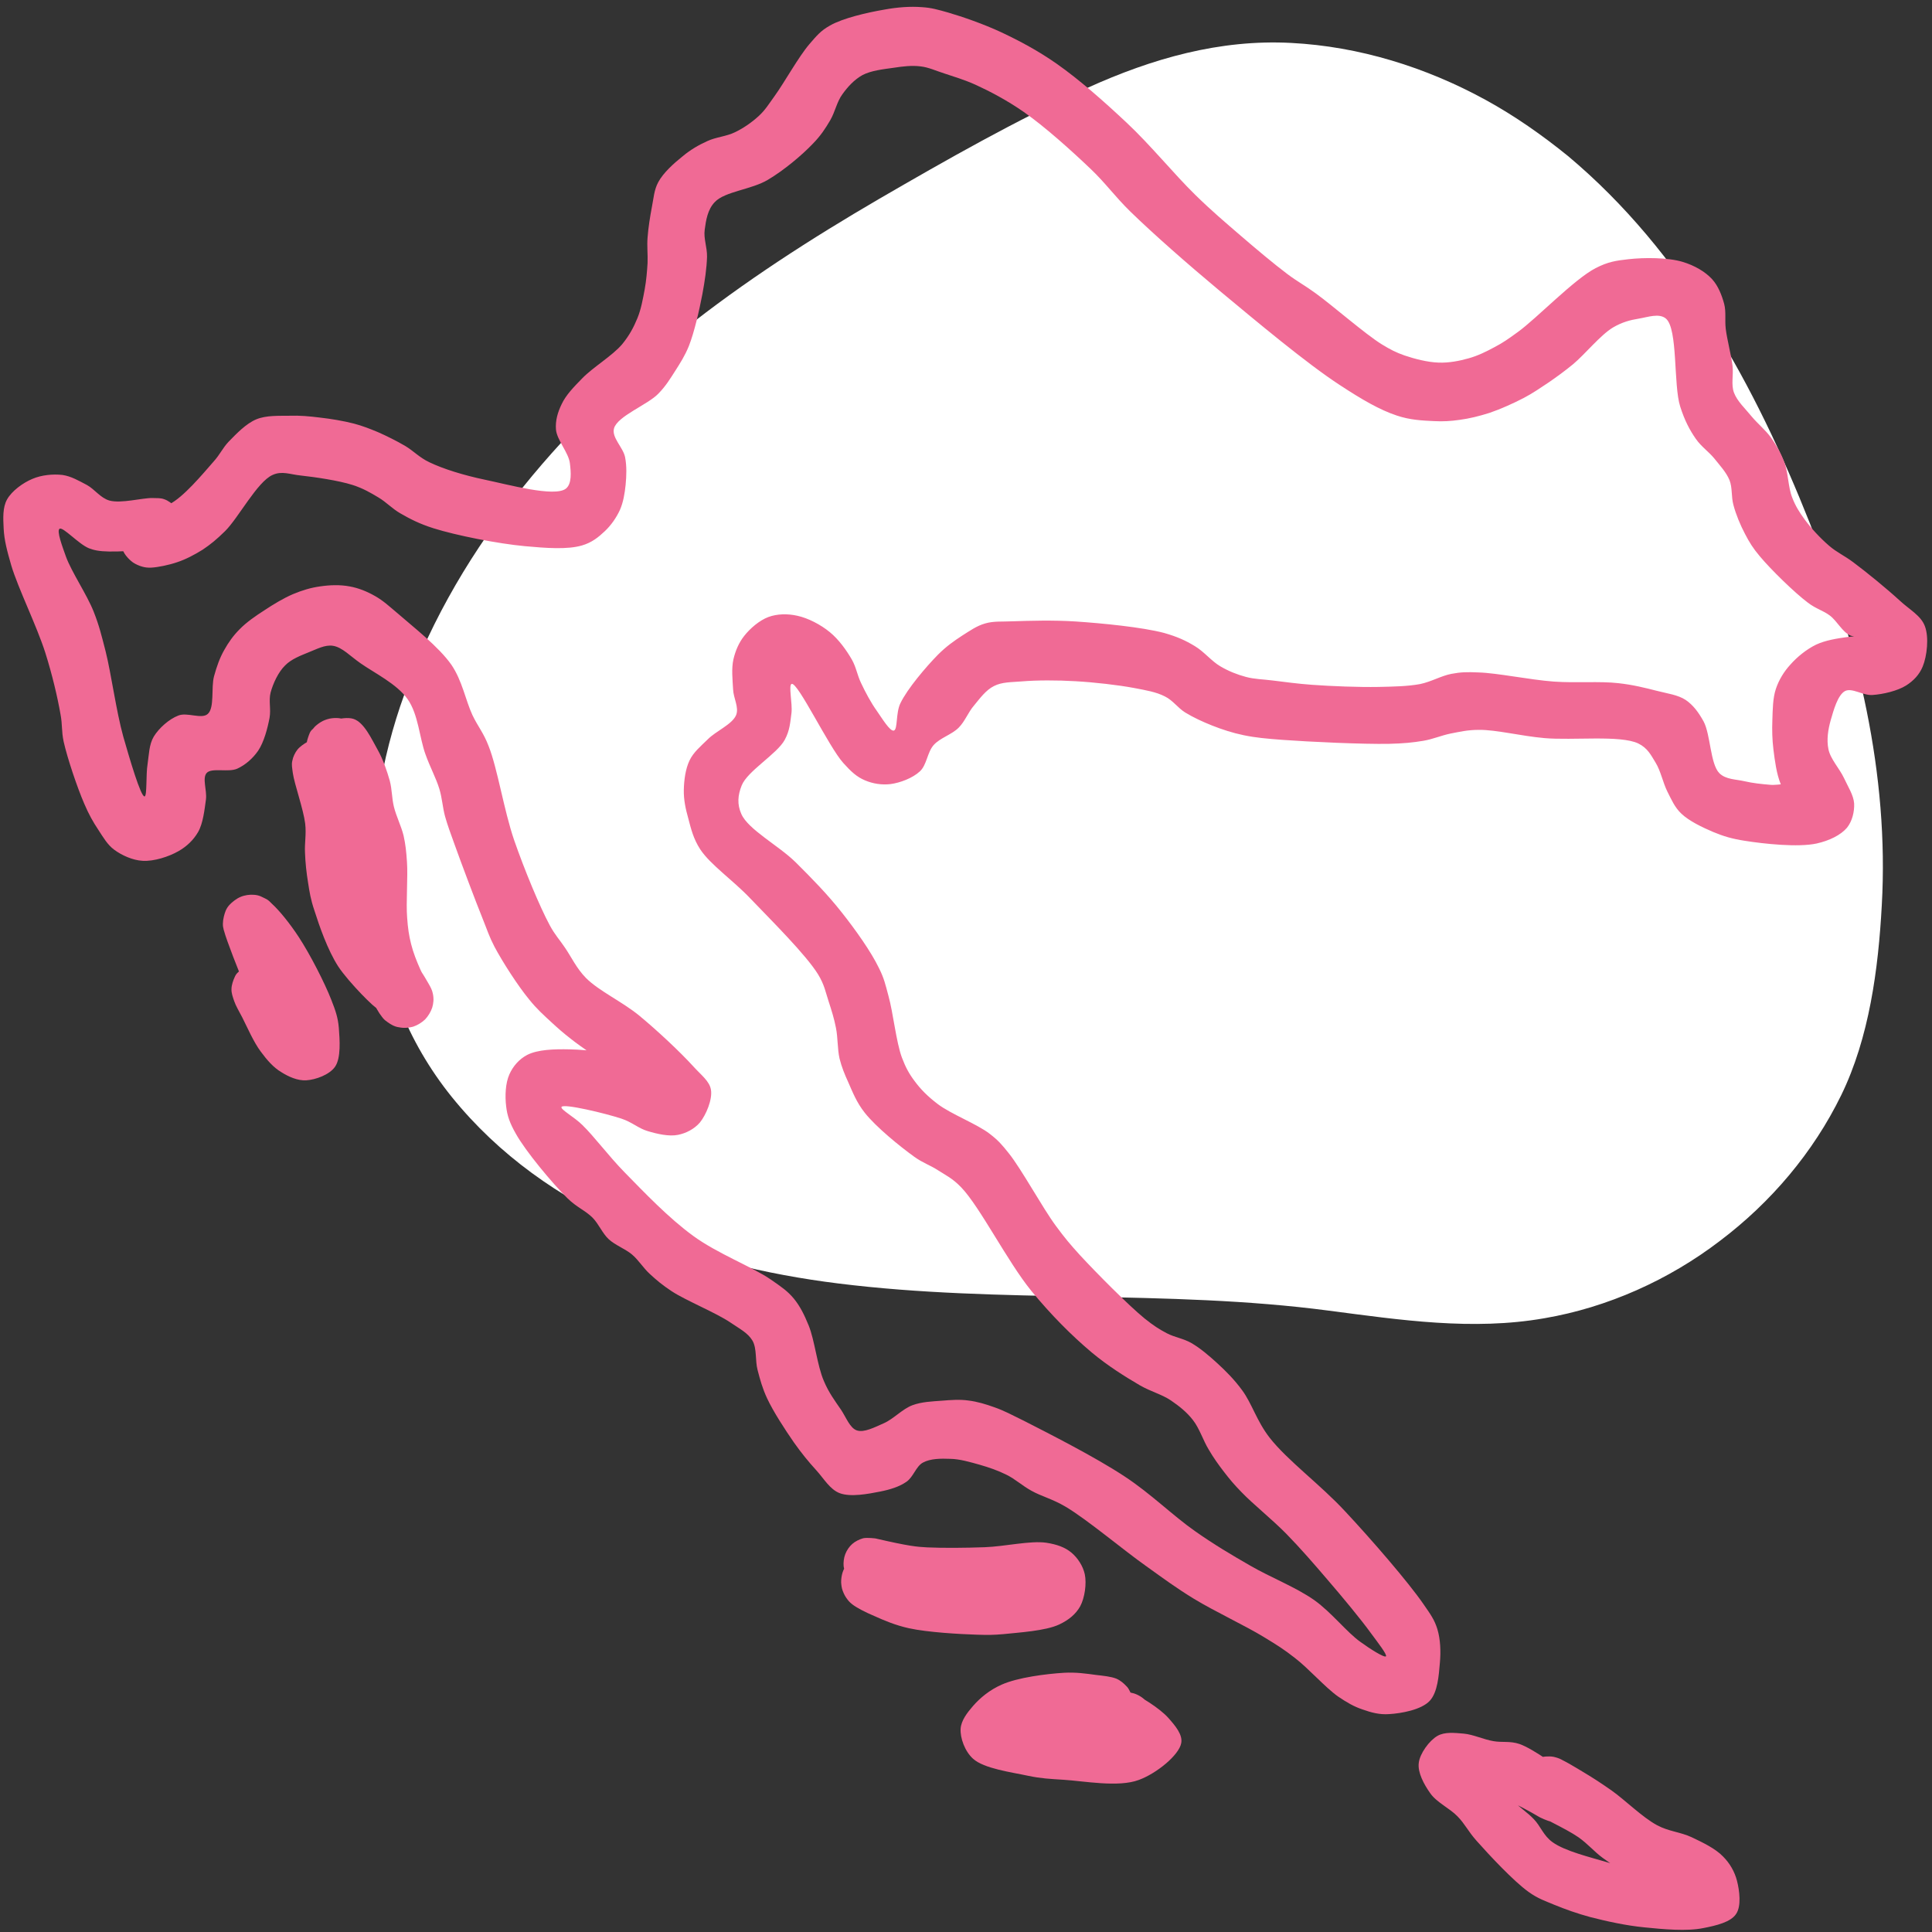
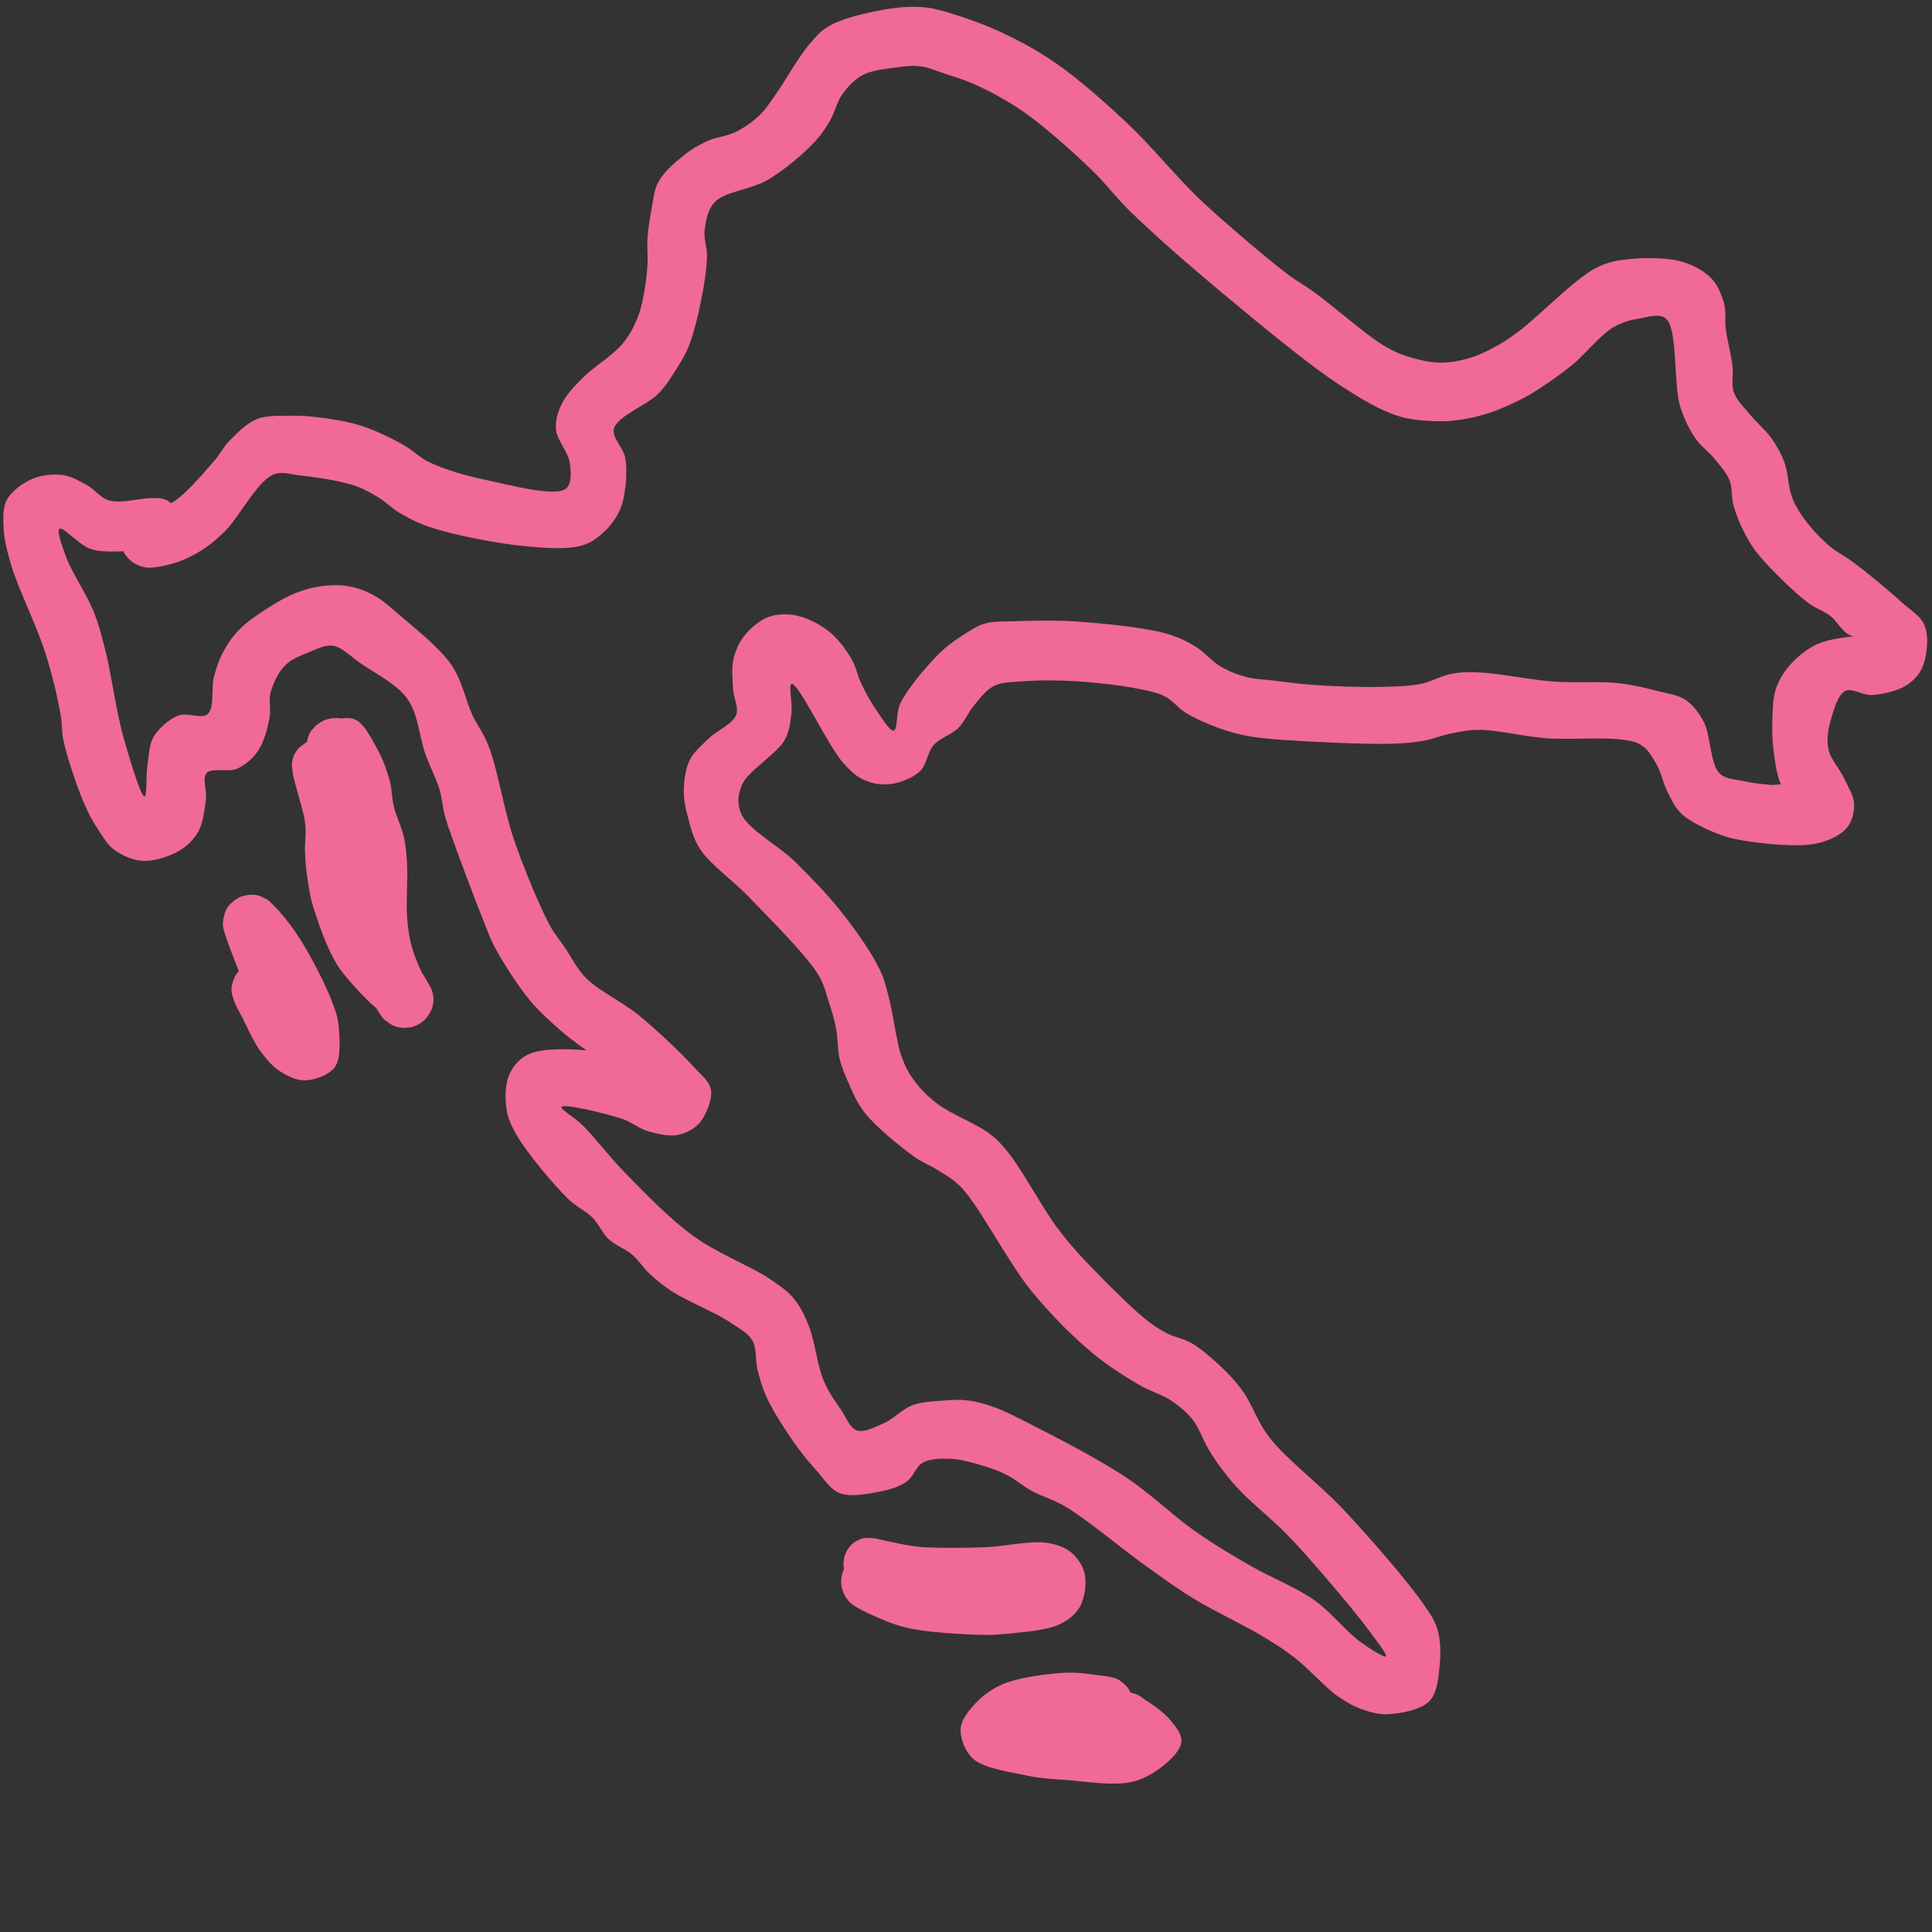
<svg xmlns="http://www.w3.org/2000/svg" width="1080" zoomAndPan="magnify" viewBox="0 0 810 810" height="1080" preserveAspectRatio="xMidYMid meet" version="1.0">
  <rect x="0" y="0" width="810" height="810" fill="#333333" stroke="none" />
  <defs>
    <clipPath id="536a0db0c5">
      <path d="M 156 17 L 790 17 L 790 556 L 156 556 Z M 156 17 " clip-rule="nonzero" />
    </clipPath>
    <clipPath id="652f76f249">
      <path d="M 915.578 205.25 L 622.992 729.074 L 80.832 426.246 L 373.422 -97.578 Z M 915.578 205.25 " clip-rule="nonzero" />
    </clipPath>
    <clipPath id="175084811a">
-       <path d="M 623.039 728.992 L 915.625 205.168 L 373.465 -97.66 L 80.879 426.164 Z M 623.039 728.992 " clip-rule="nonzero" />
-     </clipPath>
+       </clipPath>
    <clipPath id="39450dbbd9">
      <path d="M 1 2.25 L 808 2.25 L 808 719 L 1 719 Z M 1 2.25 " clip-rule="nonzero" />
    </clipPath>
    <clipPath id="a08c9a741e">
      <path d="M 66.891 230.102 C 45.777 231.824 41.434 231.449 37.316 229.875 C 32.977 228.148 26.387 220.727 24.965 221.699 C 23.691 222.602 26.086 228.977 27.66 233.398 C 30.055 239.926 36.418 249.227 39.266 256.426 C 41.586 262.273 42.559 266.398 44.281 273.074 C 46.676 282.676 48.695 298.051 51.691 308.852 C 54.312 318 59.027 334.125 60.602 333.898 C 61.723 333.824 61.125 324.676 61.875 320.324 C 62.473 316.352 62.473 312.148 64.492 308.773 C 66.664 305.25 70.855 301.5 74.75 300 C 78.492 298.5 84.559 301.648 87.102 299.324 C 90.023 296.773 88.449 288.301 89.723 283.574 C 90.848 279.449 92.117 275.852 93.992 272.551 C 95.789 269.324 97.809 266.477 100.43 263.852 C 103.348 260.852 107.168 258.227 110.91 255.824 C 114.652 253.352 118.844 250.801 122.887 249.074 C 126.633 247.5 130.375 246.375 134.191 245.852 C 138.234 245.25 142.652 245.102 146.547 245.852 C 150.363 246.523 153.957 248.023 157.25 249.898 C 160.695 251.852 163.09 254.102 166.91 257.324 C 172.898 262.574 183.977 271.125 189.293 278.773 C 193.785 285.375 195.207 293.625 198.055 299.773 C 200.375 304.648 202.695 307.125 204.867 312.824 C 208.609 322.273 211.23 339.602 215.57 352.273 C 219.84 364.574 226.203 379.949 230.469 387.898 C 232.789 392.176 234.586 393.898 236.832 397.273 C 239.527 401.176 241.625 405.898 245.668 410.023 C 251.133 415.5 260.715 419.852 267.977 425.773 C 275.688 432.148 285.195 441.074 290.586 447 C 293.953 450.75 297.473 453.227 298.074 456.898 C 298.746 460.949 296.051 467.398 293.43 470.625 C 291.109 473.324 287.668 475.125 284.223 475.801 C 280.48 476.551 275.539 475.426 271.57 474.227 C 267.676 473.102 265.059 470.477 260.492 468.977 C 253.902 466.801 236.16 462.523 235.41 464.102 C 234.887 465.148 240.875 468.375 244.168 471.676 C 249.188 476.551 255.023 484.5 261.84 491.477 C 270.074 499.875 280.254 510.602 290.66 518.176 C 300.691 525.523 315.59 531.227 323.078 536.398 C 327.418 539.398 330.113 541.199 332.809 544.426 C 335.43 547.648 337.152 551.102 339.023 555.676 C 341.57 561.898 342.617 572.551 345.387 578.926 C 347.41 583.801 350.105 587.398 352.574 591 C 354.746 594.227 356.316 598.727 359.238 599.699 C 362.23 600.75 366.797 598.352 370.543 596.699 C 374.66 594.898 378.328 590.699 382.594 589.125 C 386.488 587.699 390.832 587.551 394.875 587.25 C 398.617 586.949 402.359 586.648 406.027 587.176 C 409.695 587.625 413.215 588.676 416.957 590.023 C 421 591.449 424.07 593.102 429.387 595.727 C 439.344 600.824 458.957 610.727 471.461 618.977 C 482.539 626.25 491.75 635.477 501.105 642 C 509.117 647.625 516.078 651.75 524.164 656.398 C 532.699 661.352 543.105 665.324 551.043 670.875 C 558.379 676.125 564.668 684.375 570.434 688.426 C 574.324 691.273 580.391 695.102 581.062 694.426 C 581.66 693.75 577.617 688.574 574.848 684.824 C 570.508 678.824 562.723 669.449 556.582 662.324 C 550.816 655.574 545.277 649.199 539.289 643.051 C 533.223 636.898 525.137 630.449 520.422 625.5 C 517.352 622.352 515.48 620.102 513.234 617.176 C 510.914 614.176 508.816 611.25 506.797 607.801 C 504.477 604.051 502.902 598.875 500.133 595.352 C 497.59 592.051 494.367 589.5 490.852 587.102 C 487.031 584.551 482.613 583.5 477.898 580.801 C 471.758 577.199 464.496 572.699 457.684 567 C 449.375 560.023 440.691 551.324 432.379 541.199 C 422.422 528.977 410.82 505.949 403.035 497.852 C 399.289 493.949 396.52 492.75 393.152 490.574 C 389.934 488.477 387.012 487.648 383.27 484.949 C 377.43 480.75 367.246 472.5 362.531 466.5 C 359.086 462.148 357.441 457.801 355.645 453.75 C 354.07 450.301 352.875 447.375 351.977 443.773 C 351.078 439.801 351.301 435 350.477 430.949 C 349.73 427.051 348.605 423.523 347.41 419.852 C 346.137 416.023 345.688 412.949 342.992 408.523 C 337.902 400.273 323.527 386.023 314.617 376.727 C 307.207 368.926 297.922 362.625 293.582 356.102 C 290.66 351.602 289.688 347.398 288.566 343.125 C 287.441 339.148 286.617 335.324 286.691 331.273 C 286.77 327.148 287.367 322.426 289.09 318.824 C 290.734 315.375 293.73 312.898 296.727 309.977 C 300.094 306.523 307.055 303.676 308.629 299.773 C 309.902 296.551 307.504 292.727 307.355 289.051 C 307.133 285 306.605 280.273 307.504 276.375 C 308.328 272.852 309.75 269.477 311.996 266.625 C 314.469 263.477 318.359 260.102 322.18 258.676 C 325.848 257.324 330.191 257.25 334.234 258.148 C 338.801 259.125 344.113 261.898 347.934 265.051 C 351.676 268.125 354.895 272.625 357.141 276.523 C 359.012 279.824 359.387 283.051 361.035 286.426 C 362.832 290.25 365.152 294.602 367.621 298.051 C 369.793 301.125 373.086 306.676 374.734 306.301 C 376.457 305.852 375.484 298.949 377.504 294.824 C 380.426 288.75 388.285 279.523 393.227 274.5 C 396.746 270.977 399.965 268.727 403.406 266.477 C 406.629 264.449 409.547 262.352 413.066 261.375 C 416.66 260.324 420.102 260.699 424.746 260.477 C 431.707 260.25 441.438 259.949 450.871 260.551 C 462.176 261.301 478.871 262.949 488.004 265.352 C 493.547 266.926 496.988 268.5 500.957 270.898 C 504.852 273.227 507.918 277.199 511.664 279.375 C 515.105 281.398 518.699 282.824 522.367 283.801 C 525.961 284.773 529.48 284.773 533.598 285.301 C 538.539 285.898 543.781 286.648 549.992 287.102 C 558.078 287.699 569.684 288.148 577.918 288 C 584.43 287.852 589.973 287.773 595.363 286.801 C 600.078 285.824 604.195 283.352 608.465 282.523 C 612.355 281.773 615.125 281.699 619.918 281.926 C 627.777 282.148 641.254 285 651.359 285.75 C 660.719 286.426 670.676 285.523 678.535 286.426 C 684.676 287.102 689.691 288.375 694.707 289.648 C 699.051 290.773 703.469 291.301 706.762 293.477 C 709.906 295.648 712.078 298.574 714.246 302.477 C 717.168 307.949 717.016 320.25 720.836 324.148 C 723.531 326.852 727.797 326.699 731.316 327.523 C 734.91 328.352 738.504 328.727 742.098 329.023 C 745.84 329.398 751.531 327.523 753.477 329.477 C 755.5 331.426 755.051 340.648 754.152 340.949 C 753.027 341.25 748.387 333.227 746.59 328.801 C 744.793 324.375 744.117 318.977 743.52 314.25 C 742.996 309.977 742.922 306.074 743.07 301.949 C 743.219 297.602 743.219 292.727 744.566 288.75 C 745.84 285 747.938 281.551 750.633 278.625 C 753.477 275.398 757.371 272.25 761.336 270.301 C 765.305 268.426 770.172 267.676 774.516 267.074 C 778.559 266.551 786.344 266.852 786.344 266.699 C 786.344 266.625 778.855 267.75 775.711 266.398 C 772.418 264.977 770.246 260.398 767.176 258.074 C 764.258 255.898 761.414 255.301 757.969 252.676 C 752.277 248.398 742.473 238.801 737.832 233.25 C 734.91 229.801 733.414 227.324 731.617 223.875 C 729.668 220.199 727.797 215.699 726.75 211.727 C 725.777 208.199 726.375 204.523 725.102 201.301 C 723.754 198 721.059 195.148 718.738 192.227 C 716.418 189.375 713.348 187.352 711.027 184.051 C 708.406 180.301 706.312 176.324 704.441 170.477 C 701.52 161.398 703.543 137.926 698.449 133.574 C 695.605 131.176 690.816 132.977 687.145 133.574 C 683.402 134.176 680.035 135.074 676.215 137.324 C 670.977 140.477 664.461 148.574 659.52 152.699 C 655.852 155.699 652.934 157.801 649.488 160.199 C 645.969 162.523 642.676 164.852 638.785 166.875 C 634.441 169.125 629.125 171.523 624.484 173.102 C 620.219 174.449 616.023 175.5 611.98 176.023 C 608.312 176.551 605.02 176.773 601.125 176.551 C 596.41 176.324 591.168 176.102 585.629 174.227 C 578.367 171.824 570.957 167.477 561.898 161.551 C 547.824 152.398 526.711 134.699 511.289 121.875 C 497.738 110.551 483.812 98.324 474.004 88.801 C 467.117 82.051 463.75 77.023 457.312 70.875 C 449.301 63.227 438.145 53.176 429.234 46.949 C 422.125 42 414.938 38.25 408.871 35.477 C 404.156 33.375 400.039 32.176 395.996 30.824 C 392.402 29.699 389.332 28.199 385.891 27.824 C 382.223 27.375 378.477 27.824 374.586 28.426 C 370.391 29.023 365.227 29.551 361.559 31.5 C 358.188 33.375 355.418 36.375 353.172 39.523 C 350.852 42.676 350.105 46.949 348.082 50.398 C 346.062 53.852 344.113 56.852 340.82 60.227 C 336.254 65.023 328.766 71.324 321.953 75.375 C 315.066 79.5 303.914 80.25 299.719 84.676 C 296.648 87.824 295.977 92.398 295.453 96.301 C 294.93 100.051 296.5 103.574 296.426 107.699 C 296.277 112.426 295.527 117.676 294.48 123.301 C 293.207 129.977 291.109 139.273 288.789 145.125 C 287.066 149.324 285.195 152.176 283.102 155.477 C 280.93 158.852 279.207 161.773 275.988 165.074 C 271.496 169.727 258.844 174.449 257.422 179.625 C 256.371 183.449 261.238 187.574 262.062 191.625 C 262.812 195.449 262.66 199.5 262.289 203.324 C 261.914 206.926 261.312 210.602 259.891 213.824 C 258.395 217.051 256.223 220.199 253.602 222.676 C 250.906 225.227 248.137 227.477 244.02 228.676 C 237.957 230.477 228.898 229.801 219.988 228.977 C 208.684 227.926 191.238 224.477 181.73 221.477 C 175.816 219.602 171.926 217.574 167.883 215.25 C 164.363 213.227 161.969 210.523 158.676 208.574 C 155.305 206.551 152.234 204.75 147.82 203.324 C 141.902 201.449 132.172 200.023 126.031 199.352 C 121.539 198.898 118.246 197.324 114.277 199.125 C 107.84 201.977 99.98 217.125 94.363 222.676 C 90.77 226.199 88.301 228.227 84.934 230.477 C 81.562 232.574 77.895 234.523 74.227 235.727 C 70.707 236.926 66.215 237.824 63.52 237.977 C 61.797 238.051 60.75 237.898 59.477 237.523 C 58.203 237.148 56.855 236.551 55.734 235.801 C 54.688 235.051 53.637 234 52.816 232.949 C 51.992 231.898 51.391 230.625 50.941 229.352 C 50.492 228.074 50.27 226.648 50.27 225.301 C 50.27 224.023 50.492 222.602 50.941 221.324 C 51.391 220.051 52.066 218.773 52.891 217.727 C 53.715 216.676 54.762 215.699 55.809 214.949 C 56.934 214.199 58.281 213.602 59.551 213.227 C 60.824 212.852 62.246 212.699 63.594 212.773 C 64.941 212.852 66.289 213.227 67.562 213.676 C 68.762 214.199 70.035 214.949 71.008 215.773 C 72.055 216.676 72.953 217.801 73.629 218.926 C 74.301 220.051 74.824 221.398 75.125 222.75 C 75.426 224.023 75.5 225.449 75.348 226.801 C 75.199 228.148 74.824 229.5 74.227 230.699 C 73.703 231.898 72.879 233.102 71.98 234.074 C 71.008 235.051 69.883 235.875 68.688 236.551 C 67.488 237.148 66.141 237.602 64.867 237.824 C 63.52 238.051 62.098 238.051 60.75 237.824 C 59.477 237.602 58.129 237.148 56.934 236.477 C 55.734 235.875 54.613 234.977 53.715 234 C 52.816 233.023 51.992 231.824 51.469 230.625 C 50.867 229.426 50.492 228 50.344 226.727 C 50.195 225.375 50.27 223.949 50.57 222.602 C 50.867 221.324 51.391 219.977 52.141 218.852 C 52.816 217.727 53.715 216.602 54.762 215.773 C 55.809 214.875 56.633 214.273 58.281 213.676 C 61.051 212.625 66.59 213.676 70.855 211.5 C 76.922 208.5 85.082 198.602 89.5 193.574 C 92.344 190.426 93.242 187.949 95.863 185.176 C 99.008 181.949 103.125 177.602 107.465 175.801 C 111.66 174.074 116.824 174.375 121.391 174.301 C 125.66 174.148 129.699 174.523 133.969 175.051 C 138.684 175.574 144.074 176.477 148.418 177.602 C 152.086 178.574 155.082 179.773 158.523 181.199 C 162.266 182.852 166.309 184.875 169.902 186.977 C 173.422 189.074 175.742 191.773 180.012 193.801 C 185.926 196.648 194.535 199.273 203.07 201.074 C 213.176 203.176 232.414 208.5 237.207 204.898 C 239.828 202.875 239.379 197.926 238.93 194.25 C 238.406 189.75 233.465 184.5 233.09 180.074 C 232.789 176.324 233.84 172.801 235.484 169.426 C 237.281 165.602 240.5 162.301 244.094 158.625 C 248.586 153.977 256.82 149.102 260.863 144.301 C 263.859 140.625 265.656 137.25 267.227 133.426 C 268.801 129.602 269.551 125.25 270.297 121.273 C 270.973 117.523 271.27 113.926 271.496 110.25 C 271.645 106.648 271.195 103.273 271.496 99.602 C 271.797 95.477 272.543 90.824 273.293 86.852 C 274.039 83.176 274.191 79.648 275.988 76.352 C 278.082 72.449 282.5 68.477 286.168 65.551 C 289.387 62.852 292.832 60.824 296.5 59.176 C 300.168 57.449 304.512 57.227 308.18 55.426 C 311.773 53.699 315.293 51.227 318.137 48.602 C 320.832 46.125 322.254 43.727 324.801 40.199 C 328.766 34.727 334.832 23.773 339.324 18.523 C 342.316 15.074 344.039 12.898 347.934 10.727 C 353.398 7.574 363.656 5.25 370.617 4.051 C 376.309 3 381.695 2.625 386.488 3 C 390.457 3.227 393.227 4.051 397.492 5.25 C 403.633 7.051 412.316 10.051 419.727 13.5 C 427.516 17.176 435.152 21.227 443.086 26.773 C 452.594 33.449 462.852 42.523 472.285 51.375 C 482.242 60.676 492.348 73.125 501.105 81.676 C 507.918 88.352 513.684 93.227 520.121 98.773 C 526.562 104.324 533.973 110.551 539.738 114.898 C 544.152 118.199 546.926 119.551 551.641 123 C 558.977 128.324 572.305 140.023 579.34 144.375 C 583.16 146.699 585.254 147.75 588.848 149.023 C 593.043 150.449 598.508 151.875 603.148 152.023 C 607.414 152.176 611.758 151.352 615.727 150.227 C 619.543 149.176 623.211 147.375 626.656 145.5 C 630.098 143.699 632.344 142.125 636.461 139.125 C 644.324 133.426 659.969 117.074 668.953 112.426 C 674.195 109.727 677.488 109.273 682.73 108.676 C 689.316 107.926 699.273 107.926 705.488 109.801 C 710.43 111.301 714.848 113.852 717.766 117 C 720.387 119.852 721.883 123.824 722.855 127.352 C 723.754 130.801 723.082 134.023 723.531 137.926 C 724.129 142.574 725.777 148.648 726.375 153.375 C 726.824 157.426 725.703 161.176 726.977 164.625 C 728.32 168.227 731.766 171.375 734.312 174.523 C 736.934 177.676 740.227 180.301 742.547 183.523 C 744.719 186.676 746.59 189.75 748.012 193.574 C 749.734 197.926 749.66 204.301 751.379 208.574 C 752.727 212.102 754.375 214.727 756.621 217.801 C 759.316 221.477 763.285 225.75 766.879 228.824 C 770.098 231.602 773.168 232.875 776.984 235.727 C 782.523 239.852 791.059 246.824 796.449 251.773 C 800.566 255.602 805.359 258.074 807.004 262.5 C 808.801 267.148 807.902 275.102 806.105 279.449 C 804.684 282.898 802.215 285.449 799.145 287.398 C 795.551 289.648 789.562 291.074 785.07 291.375 C 781.102 291.676 776.461 288.227 773.539 289.727 C 770.473 291.375 768.75 297.75 767.551 301.875 C 766.43 305.852 765.754 310.125 766.578 314.102 C 767.402 318.227 771.219 322.199 773.09 326.176 C 774.738 329.773 777.133 333.375 777.359 336.898 C 777.508 340.352 776.535 344.324 774.363 347.023 C 771.742 350.102 767.027 352.426 761.711 353.625 C 753.926 355.352 739.402 353.773 731.465 352.5 C 726.152 351.676 722.633 350.625 718.289 348.824 C 713.723 346.875 708.184 344.25 704.891 341.102 C 702.121 338.477 700.773 335.25 699.051 331.875 C 697.18 328.125 696.281 323.25 694.109 319.727 C 692.164 316.574 690.816 313.648 686.848 311.699 C 679.285 308.102 659.371 310.5 647.469 309.449 C 637.438 308.551 627.328 305.926 620.066 306 C 615.199 306 611.906 306.824 608.016 307.574 C 604.121 308.398 600.754 309.898 596.785 310.574 C 592.293 311.324 588.551 311.699 582.41 311.852 C 571.629 312.074 549.02 311.023 537.789 310.199 C 530.977 309.676 526.562 309.301 521.469 308.25 C 516.754 307.273 512.41 305.852 508.219 304.199 C 504.25 302.625 500.359 300.824 496.914 298.727 C 493.77 296.773 491.75 293.625 488.379 291.977 C 484.711 290.102 480.594 289.426 475.504 288.449 C 468.691 287.176 458.883 286.051 450.871 285.602 C 443.234 285.148 434.703 285.148 428.414 285.676 C 423.922 286.051 420.102 285.898 416.734 287.625 C 413.363 289.273 410.82 292.801 408.348 295.801 C 405.879 298.648 404.605 302.398 401.91 305.102 C 398.992 308.023 394.199 309.301 391.43 312.375 C 388.734 315.449 388.586 320.699 385.664 323.398 C 382.594 326.25 377.355 328.199 373.387 328.727 C 369.719 329.176 365.902 328.574 362.605 327.148 C 359.238 325.727 356.84 323.551 353.547 319.875 C 347.41 313.051 334.531 285.977 331.91 286.727 C 330.488 287.176 332.285 294.898 331.836 298.875 C 331.312 302.773 331.164 306.227 328.992 310.199 C 325.773 316.125 313.344 323.25 310.949 329.324 C 309.301 333.449 309.004 337.199 310.801 341.25 C 313.645 347.773 326.371 354.449 333.484 361.426 C 340.371 368.25 347.035 375.074 352.875 382.5 C 358.715 389.852 365.227 399.074 368.445 405.75 C 370.691 410.176 371.215 412.801 372.488 417.523 C 374.434 424.426 375.707 436.801 378.102 443.324 C 379.676 447.523 381.172 450.227 383.492 453.301 C 386.039 456.75 388.957 459.676 393.078 462.824 C 398.691 467.102 409.621 471.227 414.938 475.352 C 418.531 478.125 419.953 479.773 422.949 483.523 C 428.336 490.273 436.949 506.176 442.637 513.898 C 446.457 519.074 448.477 521.477 452.82 526.273 C 459.555 533.551 472.957 547.125 479.844 552.75 C 483.59 555.75 485.91 557.25 489.203 558.977 C 492.496 560.699 496.164 561.148 499.535 563.102 C 503.277 565.273 506.945 568.426 510.391 571.574 C 514.059 574.949 517.504 578.398 520.797 582.898 C 524.84 588.375 526.859 595.727 532.25 602.699 C 539.738 612.301 553.586 622.426 563.918 633.602 C 575.074 645.523 590.496 663.375 596.785 672.523 C 599.855 676.949 601.426 679.125 602.625 683.023 C 603.895 687.227 604.121 692.324 603.672 697.199 C 603.223 702.375 602.773 709.5 599.406 713.102 C 595.887 716.852 587.5 718.352 582.41 718.648 C 578.367 718.949 574.848 717.977 571.254 716.699 C 567.66 715.5 564.668 713.773 560.926 711.227 C 555.535 707.398 548.57 699.449 542.883 695.102 C 538.316 691.5 535.172 689.551 529.855 686.324 C 522.145 681.602 509.266 675.602 500.508 670.273 C 493.172 665.773 488.082 662.023 480.668 656.699 C 470.785 649.727 455.812 637.051 446.68 631.648 C 441.066 628.352 436.648 627.375 432.379 624.977 C 428.562 622.875 425.645 620.102 421.973 618.301 C 418.379 616.5 414.637 615.227 410.746 614.102 C 406.703 612.977 402.434 611.699 398.391 611.625 C 394.5 611.477 390.082 611.477 386.938 613.199 C 384.02 614.773 382.969 619.199 380.051 621.227 C 377.055 623.324 373.164 624.523 368.969 625.352 C 364.027 626.324 356.691 627.75 352.051 626.023 C 347.934 624.449 345.387 619.875 342.242 616.426 C 338.949 612.824 336.027 609.227 332.887 604.801 C 329.141 599.398 324.199 591.824 321.582 586.199 C 319.633 582 318.66 578.398 317.613 574.352 C 316.562 570.375 317.387 565.5 315.516 562.125 C 313.57 558.824 310.199 557.176 306.234 554.477 C 300.168 550.352 287.668 545.324 281.602 541.352 C 277.633 538.727 275.238 536.699 272.395 534.074 C 269.625 531.523 267.754 528.301 264.906 525.898 C 261.988 523.5 257.945 522.074 255.176 519.523 C 252.48 516.977 251.133 513.301 248.438 510.523 C 245.441 507.523 241.773 506.176 237.883 502.352 C 231.594 496.125 220.363 482.699 216.246 475.273 C 213.773 470.926 212.652 467.852 212.203 463.801 C 211.68 459.523 211.902 454.125 213.551 450.449 C 215.047 447.074 217.594 444.074 221.035 442.273 C 225.453 440.023 232.266 439.801 238.855 439.949 C 246.941 440.102 258.918 441.602 266.254 444.602 C 271.945 447 279.133 450.75 280.031 454.5 C 280.777 457.574 277.41 464.176 274.789 464.625 C 270.973 465.301 263.859 454.051 257.945 449.176 C 252.031 444.301 244.168 439.426 239.305 435.523 C 235.934 432.898 233.914 431.102 231.145 428.551 C 228.074 425.699 225.004 423 221.785 418.949 C 217.145 413.324 210.629 403.199 207.262 396.824 C 205.016 392.477 204.34 390.074 202.395 385.273 C 199.25 377.477 193.41 361.949 190.566 354 C 188.844 349.199 187.723 346.273 186.598 342.301 C 185.551 338.477 185.402 334.727 184.203 330.75 C 182.781 326.102 180.309 321.676 178.363 316.199 C 175.895 309.449 175.367 299.398 170.875 293.102 C 166.387 286.727 156.953 282.148 151.188 278.102 C 146.844 275.102 143.477 271.352 139.582 270.75 C 136.215 270.227 132.77 272.176 129.477 273.449 C 126.031 274.875 122.141 276.301 119.52 279 C 116.676 281.773 114.504 286.5 113.457 290.324 C 112.559 293.852 113.68 297.227 113.008 300.977 C 112.184 305.324 110.684 311.102 108.215 314.773 C 105.969 318 102.898 320.699 99.457 322.273 C 95.789 323.926 88.75 321.75 86.652 324.074 C 84.707 326.25 86.805 331.273 86.355 335.102 C 85.754 339.449 85.156 345.148 83.059 348.824 C 81.113 352.199 78.27 354.898 74.824 356.852 C 70.781 359.176 64.492 361.199 59.777 360.898 C 55.586 360.676 51.02 358.574 47.875 356.25 C 45.027 354.148 43.309 351.074 41.285 348 C 39.039 344.625 37.242 341.477 35.297 336.898 C 32.375 330.148 28.258 317.926 26.688 310.949 C 25.715 306.375 26.238 303.977 25.34 299.324 C 24.141 292.426 21.895 282.824 18.977 273.602 C 15.383 262.352 7.672 246.824 4.75 237.148 C 2.953 230.926 1.758 226.426 1.531 221.551 C 1.309 217.199 1.082 212.773 2.953 209.398 C 4.977 205.801 9.617 202.426 13.586 200.773 C 17.402 199.125 22.195 198.676 26.164 199.125 C 29.832 199.648 33.125 201.602 36.418 203.324 C 39.715 205.125 42.035 208.727 45.852 209.852 C 50.719 211.199 59.703 208.727 63.82 208.801 C 66.066 208.875 67.34 208.727 68.91 209.324 C 70.484 209.852 72.203 211.199 73.254 212.176 C 73.926 212.852 74.301 213.375 74.75 214.273 C 75.348 215.477 75.949 217.801 76.098 219.227 C 76.172 220.199 76.098 220.875 75.797 221.773 C 75.426 223.125 74.602 225.148 73.551 226.426 C 72.43 227.699 70.633 228.824 69.359 229.426 C 68.461 229.875 66.891 230.102 66.891 230.102 " clip-rule="nonzero" />
    </clipPath>
    <clipPath id="68544a52d0">
      <path d="M 594.219 726 L 730 726 L 730 810 L 594.219 810 Z M 594.219 726 " clip-rule="nonzero" />
    </clipPath>
    <clipPath id="13fd74ed35">
-       <path d="M 645.602 761.926 C 624.523 749.477 618.676 751.574 616.199 749.324 C 614.023 747.227 612.824 739.801 614.102 738.824 C 615.602 737.699 622.949 742.574 626.398 745.426 C 629.699 748.125 631.727 752.25 634.574 755.176 C 637.273 757.949 640.426 759.898 643.051 762.676 C 645.898 765.602 647.102 769.648 650.926 772.352 C 656.102 776.102 666.75 778.648 673.273 780.602 C 678.301 782.102 681.602 783.074 686.699 783.676 C 693.301 784.5 706.727 780.75 709.727 784.051 C 711.977 786.602 711.301 795.449 708.75 797.023 C 704.926 799.352 688.875 789 682.199 785.398 C 677.852 783.074 675.148 781.273 671.773 778.801 C 668.324 776.25 665.773 773.102 661.727 770.25 C 656.324 766.5 645.449 761.773 641.852 759.074 C 640.352 757.949 639.75 757.352 638.926 756.301 C 638.176 755.176 637.5 753.977 637.125 752.699 C 636.75 751.426 636.523 750 636.523 748.648 C 636.523 747.375 636.824 745.949 637.273 744.676 C 637.727 743.477 638.398 742.199 639.227 741.148 C 640.051 740.102 641.102 739.125 642.148 738.449 C 643.273 737.699 644.625 737.102 645.898 736.801 C 647.176 736.426 648.602 736.352 649.875 736.426 C 651.227 736.5 652.574 736.801 653.852 737.324 C 655.051 737.852 656.25 738.602 657.301 739.5 C 658.273 740.398 659.176 741.449 659.852 742.648 C 660.523 743.773 660.977 745.125 661.273 746.398 C 661.5 747.676 661.574 749.102 661.426 750.449 C 661.273 751.727 660.824 753.148 660.301 754.273 C 659.699 755.477 658.875 756.676 657.977 757.648 C 657 758.551 655.875 759.375 654.676 760.051 C 653.551 760.648 652.125 761.023 650.852 761.25 C 649.5 761.398 648.148 761.398 646.801 761.176 C 645.523 760.949 644.176 760.5 642.977 759.824 C 641.852 759.148 640.727 758.324 639.824 757.352 C 638.926 756.375 638.176 755.176 637.574 753.977 C 637.051 752.699 636.676 751.352 636.602 750 C 636.449 748.727 636.523 747.301 636.898 746.023 C 637.199 744.676 637.727 743.398 638.398 742.273 C 639.148 741.148 640.051 740.102 641.102 739.199 C 642.148 738.375 643.352 737.699 644.625 737.176 C 645.824 736.727 647.25 736.426 648.523 736.426 C 649.875 736.352 650.926 736.352 652.574 736.875 C 655.5 737.852 660.301 740.852 664.051 743.102 C 667.949 745.426 671.398 747.676 675.676 750.676 C 681.301 754.648 688.574 761.926 694.727 765.227 C 699.602 767.852 704.551 768.074 709.199 770.25 C 713.773 772.426 719.176 774.977 722.398 778.352 C 725.25 781.199 727.273 784.727 728.25 788.551 C 729.301 792.676 730.125 799.125 727.875 802.426 C 725.625 805.875 719.551 807.301 714.148 808.352 C 707.25 809.773 697.426 808.875 689.398 808.051 C 681.676 807.301 673.574 805.5 666.824 803.773 C 661.273 802.273 656.25 800.477 651.676 798.602 C 647.773 796.949 644.852 796.051 640.875 793.199 C 634.574 788.699 624.301 777.676 618.977 771.676 C 615.523 767.773 614.176 764.699 611.102 761.551 C 607.801 758.102 602.324 755.699 599.625 751.801 C 597 748.125 594.301 743.102 594.824 739.125 C 595.273 735.148 599.25 729.75 602.625 727.801 C 605.699 726 609.898 726.523 613.648 726.824 C 617.699 727.199 622.051 729.301 626.102 729.977 C 629.852 730.648 633 729.824 637.051 731.176 C 643.051 733.273 654.301 741.75 657.523 744.074 C 658.5 744.824 658.801 744.977 659.477 745.801 C 660.375 746.852 661.5 748.648 661.949 750.301 C 662.324 751.875 662.398 753.824 662.023 755.398 C 661.648 757.051 660.523 758.926 659.699 759.977 C 659.102 760.801 658.5 761.25 657.75 761.773 C 657.074 762.227 656.477 762.676 655.5 762.977 C 654.148 763.426 652.051 763.875 650.398 763.727 C 648.75 763.5 645.602 761.926 645.602 761.926 " clip-rule="nonzero" />
-     </clipPath>
+       </clipPath>
    <clipPath id="3b0fe4e9a2">
      <path d="M 402.332 701 L 496 701 L 496 748 L 402.332 748 Z M 402.332 701 " clip-rule="nonzero" />
    </clipPath>
    <clipPath id="3cf24ac911">
      <path d="M 462.445 724.5 C 438.367 724.125 425.844 731.773 422.32 729.375 C 419.918 727.727 419.32 719.699 420.895 718.273 C 422.469 716.852 428.168 720.375 432.07 721.051 C 436.043 721.801 439.195 722.176 444.52 722.477 C 453.82 723.074 480.445 718.5 483.145 723 C 484.945 725.926 479.395 735.898 476.32 736.801 C 473.543 737.625 466.195 731.102 466.195 731.102 C 466.195 731.102 469.645 732.977 469.57 733.051 C 469.57 733.125 467.094 732.375 465.969 731.699 C 464.918 731.102 463.867 730.273 462.969 729.301 C 462.145 728.398 461.395 727.199 460.945 726.074 C 460.418 724.875 460.117 723.602 459.969 722.324 C 459.895 721.051 459.969 719.699 460.27 718.5 C 460.645 717.227 461.168 716.023 461.844 714.977 C 462.52 713.852 463.418 712.875 464.395 712.051 C 465.367 711.301 466.57 710.625 467.77 710.176 C 468.969 709.727 470.242 709.5 471.52 709.5 C 472.793 709.426 474.145 709.648 475.344 709.949 C 476.543 710.324 477.742 710.926 478.793 711.676 C 479.844 712.426 480.82 713.398 481.57 714.449 C 482.242 715.426 482.844 716.699 483.219 717.898 C 483.594 719.102 483.82 720.449 483.742 721.727 C 483.742 723 483.445 724.273 482.992 725.477 C 482.617 726.676 481.945 727.875 481.117 728.852 C 480.367 729.824 479.32 730.727 478.27 731.398 C 477.219 732.074 475.945 732.602 474.742 732.898 C 473.469 733.199 472.117 733.352 470.844 733.199 C 469.645 733.125 468.293 732.824 467.168 732.301 C 465.969 731.773 464.844 731.102 463.867 730.199 C 462.969 729.375 462.145 728.324 461.469 727.199 C 460.867 726.074 460.418 724.875 460.195 723.602 C 459.895 722.324 459.895 720.977 460.043 719.773 C 460.27 718.5 460.645 717.227 461.168 716.102 C 461.77 714.898 462.52 713.852 463.418 712.949 C 464.32 712.051 465.445 711.227 466.57 710.699 C 467.695 710.102 468.969 709.727 470.242 709.574 C 471.52 709.426 472.492 709.125 474.145 709.648 C 477.668 710.852 486.219 716.176 489.82 720.227 C 492.668 723.449 495.969 727.273 495.219 730.875 C 494.242 735.898 484.867 743.551 477.445 746.25 C 468.895 749.477 454.418 746.699 445.867 746.176 C 440.02 745.801 436.492 745.648 431.094 744.523 C 424.195 743.023 412.492 741.523 407.918 737.324 C 404.469 734.176 402.52 728.625 402.742 724.801 C 402.969 721.352 405.445 718.125 407.918 715.273 C 410.918 711.824 414.895 708.523 419.992 706.273 C 426.742 703.273 438.668 701.773 446.02 701.324 C 451.195 701.023 455.543 701.699 459.52 702.227 C 462.742 702.602 465.82 702.898 468.07 703.801 C 469.793 704.551 471.219 705.824 472.195 706.875 C 472.945 707.551 473.242 708.227 473.695 709.051 C 474.07 709.801 474.367 710.477 474.52 711.449 C 474.742 712.875 474.668 715.273 474.445 716.625 C 474.219 717.602 473.992 718.199 473.469 719.023 C 472.719 720.227 471.07 722.023 469.945 722.852 C 469.117 723.449 468.594 723.75 467.617 723.977 C 466.27 724.426 462.445 724.5 462.445 724.5 " clip-rule="nonzero" />
    </clipPath>
    <clipPath id="ad6d5690f0">
      <path d="M 352.551 644.465 L 455.738 644.465 L 455.738 685.629 L 352.551 685.629 Z M 352.551 644.465 " clip-rule="nonzero" />
    </clipPath>
    <clipPath id="908f970322">
      <path d="M 367.051 645 C 381 648.227 384.301 648.523 388.801 648.75 C 395.398 649.051 404.699 648.977 412.875 648.676 C 421.273 648.375 432 645.824 438.676 646.801 C 443.023 647.477 446.477 648.676 449.176 650.926 C 451.801 653.102 454.051 656.551 454.801 660 C 455.625 663.898 454.801 669.898 452.852 673.5 C 450.977 676.801 448.051 679.199 444.074 681.074 C 438.375 683.773 426.977 684.449 420.602 685.125 C 416.25 685.5 414.074 685.5 409.574 685.352 C 402.301 685.125 388.949 684.375 381.074 682.648 C 375.301 681.375 370.648 679.352 366.449 677.477 C 362.926 675.977 359.324 674.176 357.301 672.602 C 356.023 671.625 355.352 670.727 354.676 669.676 C 353.926 668.551 353.398 667.352 353.023 666.074 C 352.727 664.801 352.574 663.449 352.727 662.176 C 352.801 660.824 353.102 659.477 353.625 658.273 C 354.148 657.148 354.898 655.949 355.727 654.977 C 356.551 654 357.676 653.102 358.801 652.5 C 359.926 651.824 361.199 651.375 362.477 651.074 C 363.75 650.852 365.102 650.773 366.375 651 C 367.727 651.148 369 651.523 370.199 652.125 C 371.324 652.648 372.449 653.477 373.426 654.375 C 374.324 655.273 375.148 656.398 375.75 657.523 C 376.273 658.727 376.727 660 376.875 661.273 C 377.102 662.625 377.023 663.977 376.801 665.25 C 376.574 666.523 376.125 667.801 375.523 668.926 C 374.852 670.051 374.023 671.176 373.051 672.074 C 372.074 672.898 370.949 673.648 369.75 674.176 C 368.551 674.699 367.199 675.074 365.926 675.148 C 364.648 675.301 363.227 675.148 362.023 674.852 C 360.75 674.551 359.477 674.023 358.352 673.352 C 357.301 672.676 356.25 671.773 355.426 670.727 C 354.602 669.75 353.926 668.551 353.477 667.352 C 353.023 666.074 352.727 664.727 352.648 663.449 C 352.648 662.176 352.801 660.824 353.176 659.551 C 353.551 658.273 354.148 657.074 354.898 656.023 C 355.648 654.977 356.625 654 357.676 653.176 C 358.727 652.426 359.926 651.824 361.199 651.449 C 362.398 651 363.824 650.852 365.102 650.852 C 366.375 650.926 367.5 651.074 368.926 651.602 C 371.25 652.426 374.023 654.898 377.25 656.176 C 381.227 657.75 386.625 659.023 391.125 659.852 C 395.324 660.676 399.523 661.051 403.426 661.273 C 407.102 661.5 409.801 661.5 414 661.273 C 420.074 660.977 432.824 655.949 436.5 658.648 C 439.199 660.602 440.699 667.5 438.676 670.051 C 434.926 674.699 409.051 671.023 399.676 670.949 C 394.352 670.875 391.574 670.801 387.227 670.426 C 382.426 669.977 376.875 669.375 372.148 668.477 C 367.648 667.574 362.25 666.523 359.398 664.949 C 357.602 663.977 356.477 662.926 355.5 661.574 C 354.602 660.148 353.926 658.352 353.699 656.699 C 353.551 655.051 353.773 653.176 354.375 651.602 C 354.977 650.023 356.023 648.449 357.301 647.324 C 358.574 646.199 360.301 645.375 361.875 644.926 C 363.523 644.551 367.051 645 367.051 645 " clip-rule="nonzero" />
    </clipPath>
    <clipPath id="5bef562dac">
      <path d="M 122.09 301 L 182 301 L 182 431 L 122.09 431 Z M 122.09 301 " clip-rule="nonzero" />
    </clipPath>
    <clipPath id="36cb0c3227">
      <path d="M 143.477 317.926 C 150.449 343.949 149.852 346.199 150.227 350.477 C 150.824 356.852 151.727 368.102 153.602 374.25 C 154.875 378.523 157.051 380.926 158.551 384.449 C 160.051 388.051 160.125 392.699 162.449 395.477 C 164.551 398.102 168.824 398.324 171.523 400.801 C 174.602 403.648 177.75 409.051 179.477 412.051 C 180.523 413.852 181.199 415.051 181.5 416.699 C 181.875 418.5 181.727 420.676 181.199 422.477 C 180.602 424.273 179.477 426.074 178.199 427.426 C 176.852 428.699 175.051 429.824 173.25 430.426 C 171.449 430.949 169.051 430.949 167.477 430.727 C 166.352 430.574 165.676 430.352 164.699 429.898 C 163.273 429.148 161.699 428.176 160.125 426.301 C 157.426 422.926 153.898 415.125 151.875 409.727 C 150.148 405.074 149.324 400.727 148.352 396.148 C 147.449 391.574 146.773 387.449 146.398 382.125 C 145.949 375.375 147.375 365.25 146.25 358.727 C 145.426 353.699 142.949 350.023 141.977 345.898 C 141.148 342.148 141.375 338.699 140.551 335.023 C 139.648 331.051 135.227 325.199 136.727 322.801 C 138.227 320.398 149.926 320.25 150.301 321.074 C 150.523 321.602 148.5 323.023 147.375 323.773 C 146.25 324.449 144.977 324.977 143.699 325.273 C 142.426 325.574 141 325.727 139.727 325.574 C 138.375 325.5 137.023 325.125 135.824 324.602 C 134.625 324.074 133.5 323.324 132.523 322.5 C 131.551 321.602 130.648 320.477 130.051 319.352 C 129.375 318.227 128.926 316.875 128.699 315.602 C 128.398 314.324 128.398 312.898 128.551 311.625 C 128.773 310.352 129.148 309 129.75 307.801 C 130.352 306.676 131.176 305.551 132.074 304.574 C 133.051 303.676 134.176 302.852 135.375 302.25 C 136.5 301.727 137.852 301.273 139.199 301.125 C 140.477 300.977 141.898 300.977 143.176 301.273 C 144.449 301.5 145.727 302.023 146.852 302.625 C 148.051 303.301 149.102 304.199 150 305.176 C 150.824 306.148 151.574 307.352 152.102 308.551 C 152.625 309.75 152.926 311.102 153.074 312.375 C 153.148 313.727 153 315.074 152.699 316.352 C 152.398 317.625 151.801 318.898 151.125 320.023 C 150.375 321.148 149.477 322.125 148.426 322.949 C 147.449 323.773 146.176 324.449 144.977 324.898 C 143.699 325.352 142.352 325.648 141.074 325.648 C 139.727 325.648 138.375 325.5 137.102 325.125 C 135.824 324.676 134.625 324.074 133.574 323.324 C 132.449 322.5 131.477 321.523 130.727 320.477 C 129.977 319.426 129.375 318.148 129 316.875 C 128.625 315.676 128.398 314.25 128.477 312.977 C 128.477 311.625 128.773 310.273 129.227 309 C 129.676 307.801 129.898 306.602 131.25 305.551 C 134.023 303.523 143.699 299.852 148.273 301.426 C 152.699 302.926 155.773 309.824 158.324 314.324 C 160.648 318.449 162.227 323.176 163.426 327.375 C 164.398 331.125 164.25 334.574 165.148 338.25 C 166.125 342.227 168.227 346.352 169.199 350.324 C 170.023 354 170.324 356.926 170.625 361.352 C 171.074 367.648 170.176 378.449 170.699 384.75 C 171 389.102 171.449 392.176 172.352 395.773 C 173.25 399.375 174.676 402.977 176.25 406.5 C 177.75 409.949 180.898 413.699 181.5 416.699 C 181.949 418.875 181.727 420.676 181.199 422.477 C 180.602 424.273 179.477 426.074 178.199 427.426 C 176.852 428.699 175.051 429.824 173.25 430.426 C 171.449 430.949 169.273 431.102 167.477 430.727 C 165.676 430.426 163.5 429.227 162.227 428.324 C 161.324 427.727 160.801 427.199 160.125 426.301 C 159.301 425.023 157.875 420.977 157.801 421.051 C 157.727 421.051 158.477 422.699 158.324 422.852 C 157.574 423.227 146.25 411.898 141.824 405.227 C 137.324 398.25 133.875 388.199 131.773 381.602 C 130.273 377.176 129.75 373.949 129.148 369.977 C 128.477 365.926 128.023 361.648 127.875 357.523 C 127.648 353.398 128.477 349.875 127.949 345.301 C 127.199 339.227 123.449 328.801 122.773 324.148 C 122.477 321.824 122.176 320.625 122.551 318.977 C 122.852 317.324 123.676 315.602 124.727 314.25 C 125.773 312.977 127.574 311.773 128.773 311.102 C 129.676 310.648 130.273 310.5 131.324 310.352 C 132.676 310.199 135.074 310.352 136.5 310.727 C 137.398 310.949 138 311.25 138.824 311.852 C 139.949 312.676 141.676 314.324 142.426 315.523 C 143.023 316.352 143.477 317.926 143.477 317.926 " clip-rule="nonzero" />
    </clipPath>
    <clipPath id="02a2cab3f5">
      <path d="M 93.438 375 L 143 375 L 143 453 L 93.438 453 Z M 93.438 375 " clip-rule="nonzero" />
    </clipPath>
    <clipPath id="e112a64a29">
      <path d="M 117.449 410.023 C 126.148 432.148 121.949 437.477 120.301 437.176 C 118.426 436.875 117.824 427.949 116.324 423.898 C 114.977 420.227 114.148 417.449 111.824 413.625 C 108.227 407.625 97.5 397.727 94.949 392.773 C 93.824 390.523 93.523 389.176 93.449 387.301 C 93.449 385.5 94.051 383.176 94.648 381.75 C 95.102 380.773 95.477 380.176 96.227 379.352 C 97.273 378.227 99.148 376.727 100.801 376.051 C 102.523 375.301 104.625 375 106.426 375.148 C 108.301 375.375 110.477 376.273 111.824 377.023 C 112.727 377.551 113.324 378.227 114 378.898 C 114.676 379.574 115.051 380.023 115.648 381.227 C 117.074 383.852 118.875 391.352 120.602 395.477 C 122.023 398.926 124.199 402.148 124.949 404.625 C 125.477 406.125 125.625 407.176 125.551 408.449 C 125.551 409.727 125.324 411.074 124.949 412.273 C 124.5 413.477 123.824 414.676 123.074 415.648 C 122.25 416.699 121.273 417.602 120.227 418.352 C 119.176 419.023 117.898 419.625 116.699 419.926 C 115.426 420.227 114.074 420.375 112.801 420.301 C 111.523 420.227 110.25 419.926 109.051 419.398 C 107.852 418.949 106.727 418.199 105.75 417.375 C 104.773 416.551 103.875 415.5 103.273 414.449 C 102.602 413.324 102.074 412.051 101.852 410.773 C 101.551 409.574 101.551 408.148 101.699 406.949 C 101.852 405.676 102.227 404.324 102.75 403.199 C 103.273 402 104.102 400.949 104.926 399.977 C 105.824 399.074 106.949 398.25 108.074 397.648 C 109.199 397.125 110.477 396.676 111.75 396.449 C 113.023 396.301 114.375 396.301 115.648 396.523 C 116.926 396.75 118.199 397.199 119.324 397.801 C 120.449 398.398 121.5 399.227 122.398 400.199 C 123.227 401.102 123.977 402.227 124.5 403.426 C 125.023 404.551 125.398 405.898 125.551 407.176 C 125.625 408.449 125.551 409.801 125.25 411 C 124.949 412.273 124.5 413.551 123.824 414.602 C 123.148 415.727 122.25 416.699 121.273 417.523 C 120.301 418.352 119.102 419.023 117.898 419.551 C 116.699 420 115.426 420.227 114.148 420.301 C 112.875 420.375 111.449 420.227 110.25 419.852 C 109.051 419.477 107.773 418.949 106.727 418.199 C 105.676 417.449 104.699 416.551 103.949 415.5 C 103.199 414.449 102.898 413.699 102.148 412.051 C 100.352 407.926 94.875 394.051 93.898 390.148 C 93.523 388.801 93.449 388.426 93.449 387.301 C 93.523 385.801 94.051 383.176 94.648 381.75 C 95.102 380.773 95.477 380.176 96.227 379.352 C 97.273 378.227 99.148 376.727 100.801 376.051 C 102.523 375.301 104.926 375.148 106.426 375.148 C 107.551 375.227 108.227 375.375 109.199 375.75 C 110.625 376.352 112.199 377.25 114 378.898 C 117.148 381.75 121.574 387.227 125.25 392.852 C 129.977 400.051 136.125 412.051 138.898 419.176 C 140.699 423.75 141.676 426.602 142.051 430.875 C 142.426 435.898 143.023 443.551 140.477 447.227 C 138.148 450.602 132.301 452.699 128.398 452.926 C 124.801 453.148 120.977 451.426 117.898 449.477 C 114.602 447.523 111.898 444.375 109.352 440.926 C 106.352 436.949 103.574 430.5 101.551 426.523 C 100.199 423.898 98.926 421.875 98.176 419.699 C 97.574 417.898 96.977 416.324 97.051 414.676 C 97.051 412.949 97.801 410.926 98.398 409.648 C 98.773 408.75 99.148 408.227 99.898 407.551 C 100.875 406.574 102.602 405.301 104.176 404.699 C 105.75 404.176 107.699 403.949 109.352 404.176 C 111 404.398 112.727 405.148 114.074 406.125 C 115.5 407.102 117.449 410.023 117.449 410.023 " clip-rule="nonzero" />
    </clipPath>
  </defs>
  <g clip-path="url(#536a0db0c5)">
    <g clip-path="url(#652f76f249)">
      <g clip-path="url(#175084811a)">
        <path fill="#ffffff" d="M 657.406 65.43 C 705.477 105.711 736.008 161.938 758.852 219.527 C 778.969 270.359 792.07 324.629 788.945 379.59 C 787.504 406.223 783.699 435.066 771.926 459.18 C 760.215 483.184 742.457 504.094 721.156 520.195 C 699.68 536.625 674 548.16 647.43 552.691 C 617.34 557.949 587.203 553.418 557.148 549.5 C 488.914 540.516 419.875 546.645 351.398 538.09 C 290.832 530.566 229.086 508.945 189.434 459.93 C 151.672 413.098 149.176 351.742 167.746 296.215 C 189.164 232.805 233.98 179.914 285.938 138.793 C 311.922 118.098 339.941 100.09 368.676 83.328 C 397.121 66.836 425.953 50.41 455.867 36.859 C 482.961 24.555 511.414 16.406 541.352 18 C 569.805 19.469 597.762 28.152 622.781 41.844 C 635.238 48.66 646.695 56.758 657.406 65.43 " fill-opacity="1" fill-rule="nonzero" />
      </g>
    </g>
  </g>
  <g clip-path="url(#39450dbbd9)">
    <g clip-path="url(#a08c9a741e)">
      <path fill="#f06a95" d="M -1.461 0 L 810.195 0 L 810.195 721.727 L -1.461 721.727 Z M -1.461 0 " fill-opacity="1" fill-rule="nonzero" />
    </g>
  </g>
  <g clip-path="url(#68544a52d0)">
    <g clip-path="url(#13fd74ed35)">
      <path fill="#f06a95" d="M 591.824 723.824 L 731.438 723.824 L 731.438 811.426 L 591.824 811.426 Z M 591.824 723.824 " fill-opacity="1" fill-rule="nonzero" />
    </g>
  </g>
  <g clip-path="url(#3b0fe4e9a2)">
    <g clip-path="url(#3cf24ac911)">
      <path fill="#f06a95" d="M 399.742 698.324 L 498.355 698.324 L 498.355 749.324 L 399.742 749.324 Z M 399.742 698.324 " fill-opacity="1" fill-rule="nonzero" />
    </g>
  </g>
  <g clip-path="url(#ad6d5690f0)">
    <g clip-path="url(#908f970322)">
      <path fill="#f06a95" d="M 349.648 641.926 L 457.734 641.926 L 457.734 688.352 L 349.648 688.352 Z M 349.648 641.926 " fill-opacity="1" fill-rule="nonzero" />
    </g>
  </g>
  <g clip-path="url(#5bef562dac)">
    <g clip-path="url(#36cb0c3227)">
      <path fill="#f06a95" d="M 119.551 298.125 L 184.574 298.125 L 184.574 433.762 L 119.551 433.762 Z M 119.551 298.125 " fill-opacity="1" fill-rule="nonzero" />
    </g>
  </g>
  <g clip-path="url(#02a2cab3f5)">
    <g clip-path="url(#e112a64a29)">
      <path fill="#f06a95" d="M 90.449 372.148 L 145.051 372.148 L 145.051 455.969 L 90.449 455.969 Z M 90.449 372.148 " fill-opacity="1" fill-rule="nonzero" />
    </g>
  </g>
</svg>